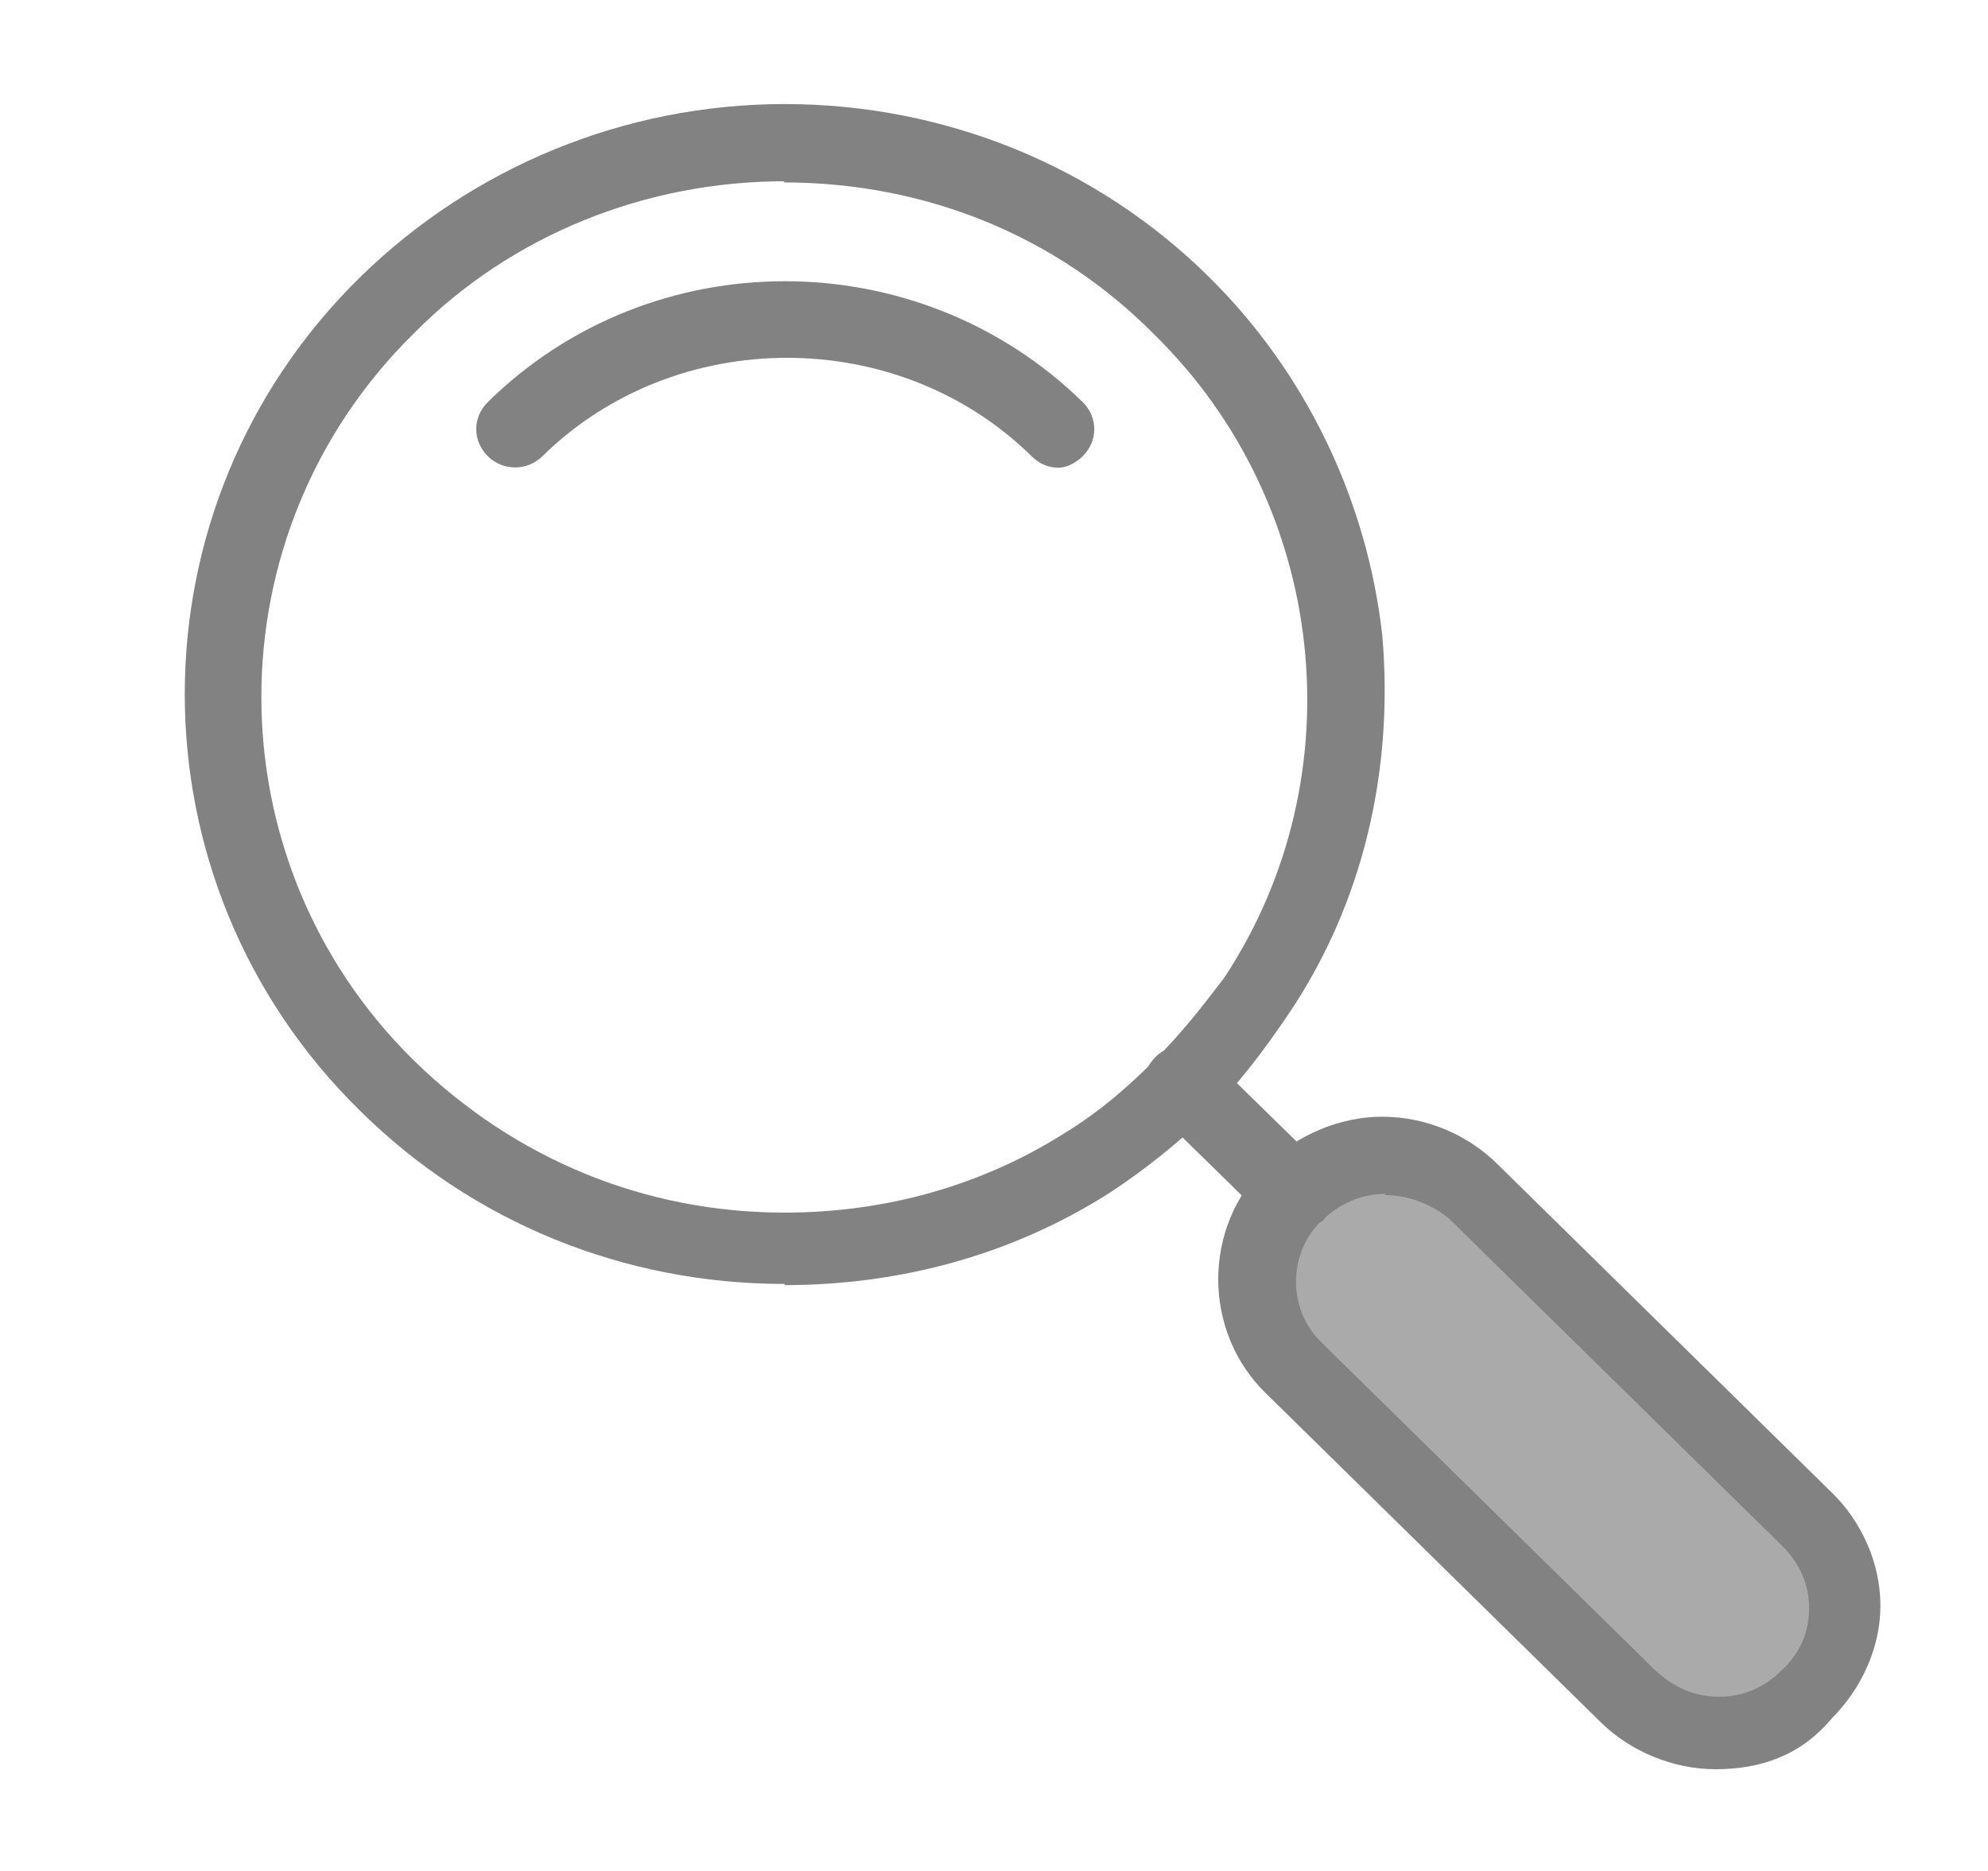
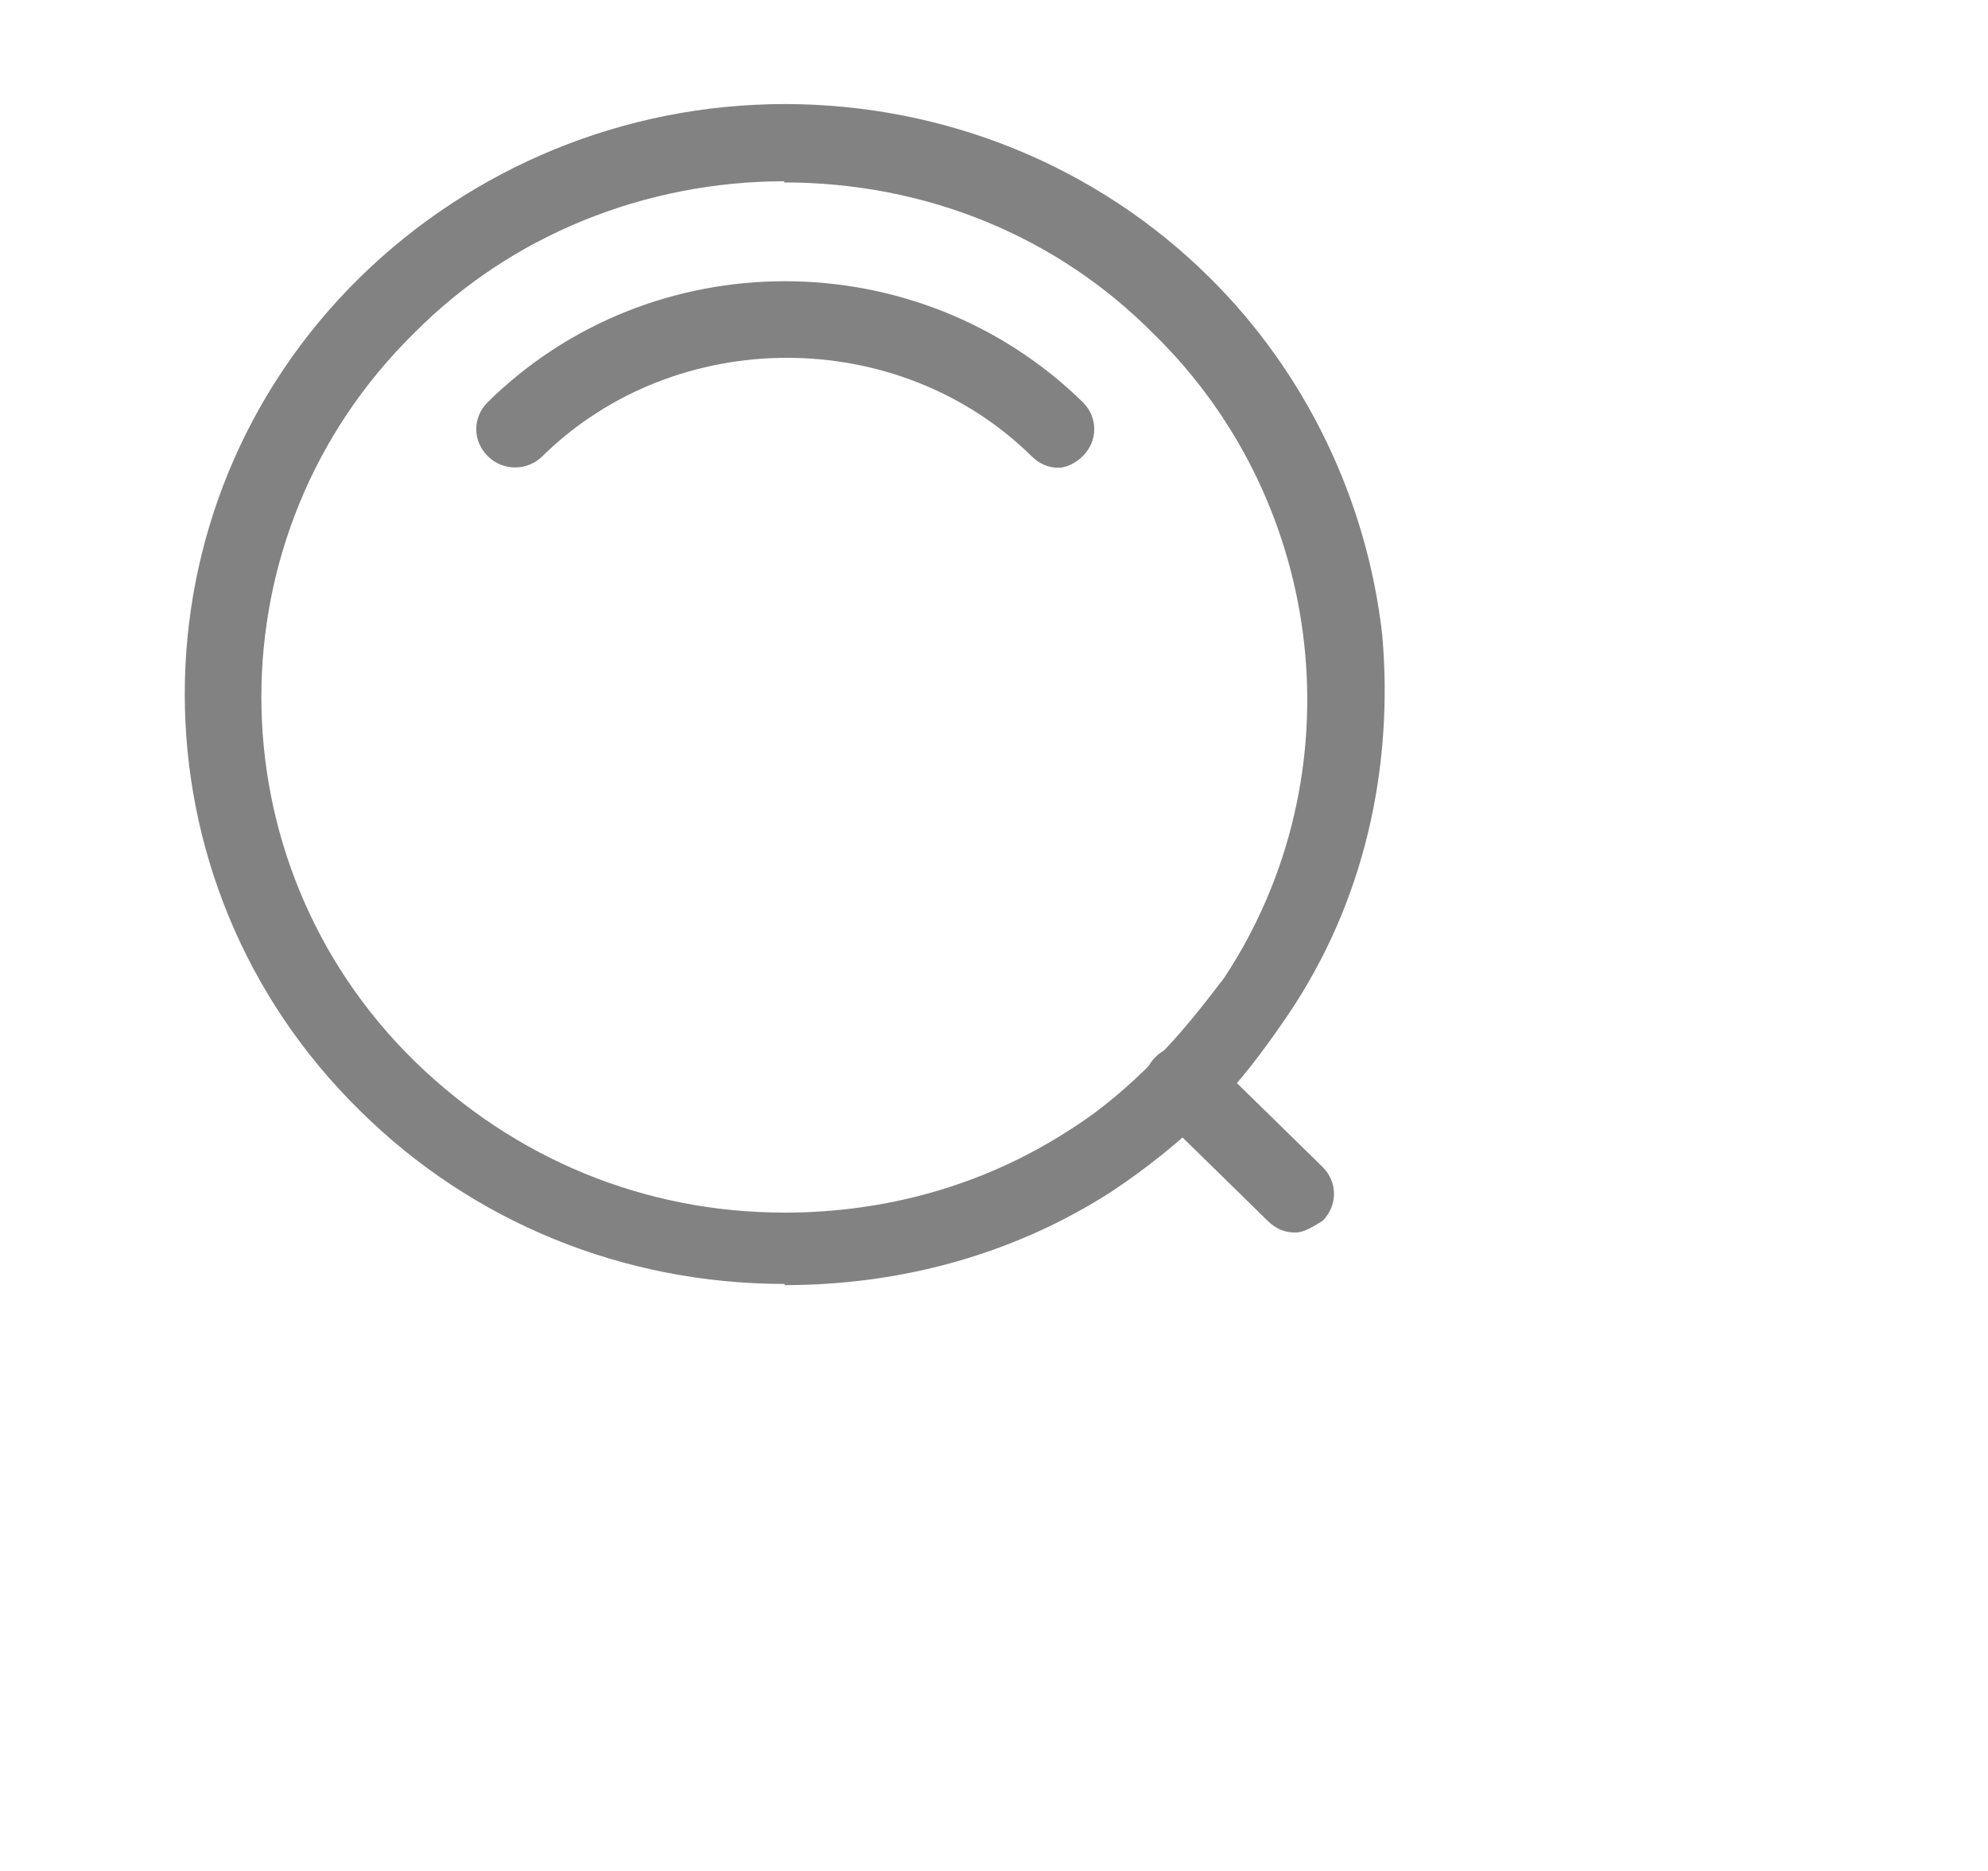
<svg xmlns="http://www.w3.org/2000/svg" version="1.1" viewBox="0 0 17 16">
  <defs>
    <style>
      .st0 {
        fill: none;
      }

      .st1 {
        fill: #828282;
      }

      .st2 {
        fill: #aaa;
      }

      .st3 {
        isolation: isolate;
      }

      .st4 {
        mix-blend-mode: luminosity;
      }

      .st5 {
        clip-path: url(#clippath);
      }
    </style>
    <clipPath id="clippath">
      <rect class="st0" x=".83" y="0" width="16" height="16" />
    </clipPath>
  </defs>
  <g class="st3">
    <g id="_레이어_1" data-name="레이어_1">
      <g class="st5">
        <g class="st4">
-           <path class="st2" d="M15.46,13.02c.42.41.42,1.1,0,1.5-.42.41-1.12.41-1.53,0l-2.85-2.8c-.41-.41-.41-1.1,0-1.5.21-.2.49-.31.78-.31s.55.1.78.31l2.83,2.8Z" />
-           <path class="st1" d="M14.67,15.13c-.36,0-.73-.15-.99-.41l-2.85-2.8c-.55-.53-.55-1.43,0-1.96.26-.25.62-.41.99-.41s.73.15.99.41l2.85,2.8c.26.25.42.61.42.97s-.16.71-.42.97c-.26.31-.6.43-.99.43h0ZM11.85,10.21c-.21,0-.39.08-.55.23-.29.28-.29.76,0,1.04l2.85,2.8c.16.15.34.23.55.23s.39-.08.54-.23c.16-.15.23-.33.23-.53s-.08-.38-.23-.53l-2.85-2.8c-.16-.13-.36-.2-.55-.2h0Z" />
          <path class="st1" d="M6.71,10.98c-1.38,0-2.67-.53-3.63-1.48-2-1.96-2-5.17,0-7.13.96-.94,2.26-1.48,3.63-1.48s2.67.53,3.63,1.48c.83.82,1.35,1.91,1.48,3.06.1,1.15-.16,2.29-.8,3.24-.21.31-.42.59-.67.84-.26.25-.54.48-.86.69-.83.53-1.79.79-2.78.79h0ZM6.71,1.55c-1.19,0-2.34.46-3.17,1.3-1.74,1.71-1.74,4.51,0,6.22.86.84,1.97,1.3,3.17,1.3.86,0,1.69-.23,2.41-.69.29-.18.52-.38.75-.61.23-.23.41-.46.6-.71,1.14-1.73.88-4.05-.6-5.5-.83-.84-1.95-1.3-3.17-1.3h0Z" />
          <path class="st1" d="M9.05,4c-.08,0-.16-.03-.23-.1-1.14-1.12-3.04-1.12-4.18,0-.13.13-.34.13-.47,0-.13-.13-.13-.33,0-.46,1.4-1.38,3.68-1.38,5.09,0,.13.13.13.33,0,.46-.05.05-.13.1-.21.1h0Z" />
          <path class="st1" d="M11.07,10.54c-.08,0-.16-.03-.23-.1l-.96-.94c-.13-.13-.13-.33,0-.46.13-.13.34-.13.47,0l.96.94c.13.13.13.33,0,.46-.08.05-.16.1-.23.1h0Z" />
        </g>
      </g>
    </g>
  </g>
</svg>